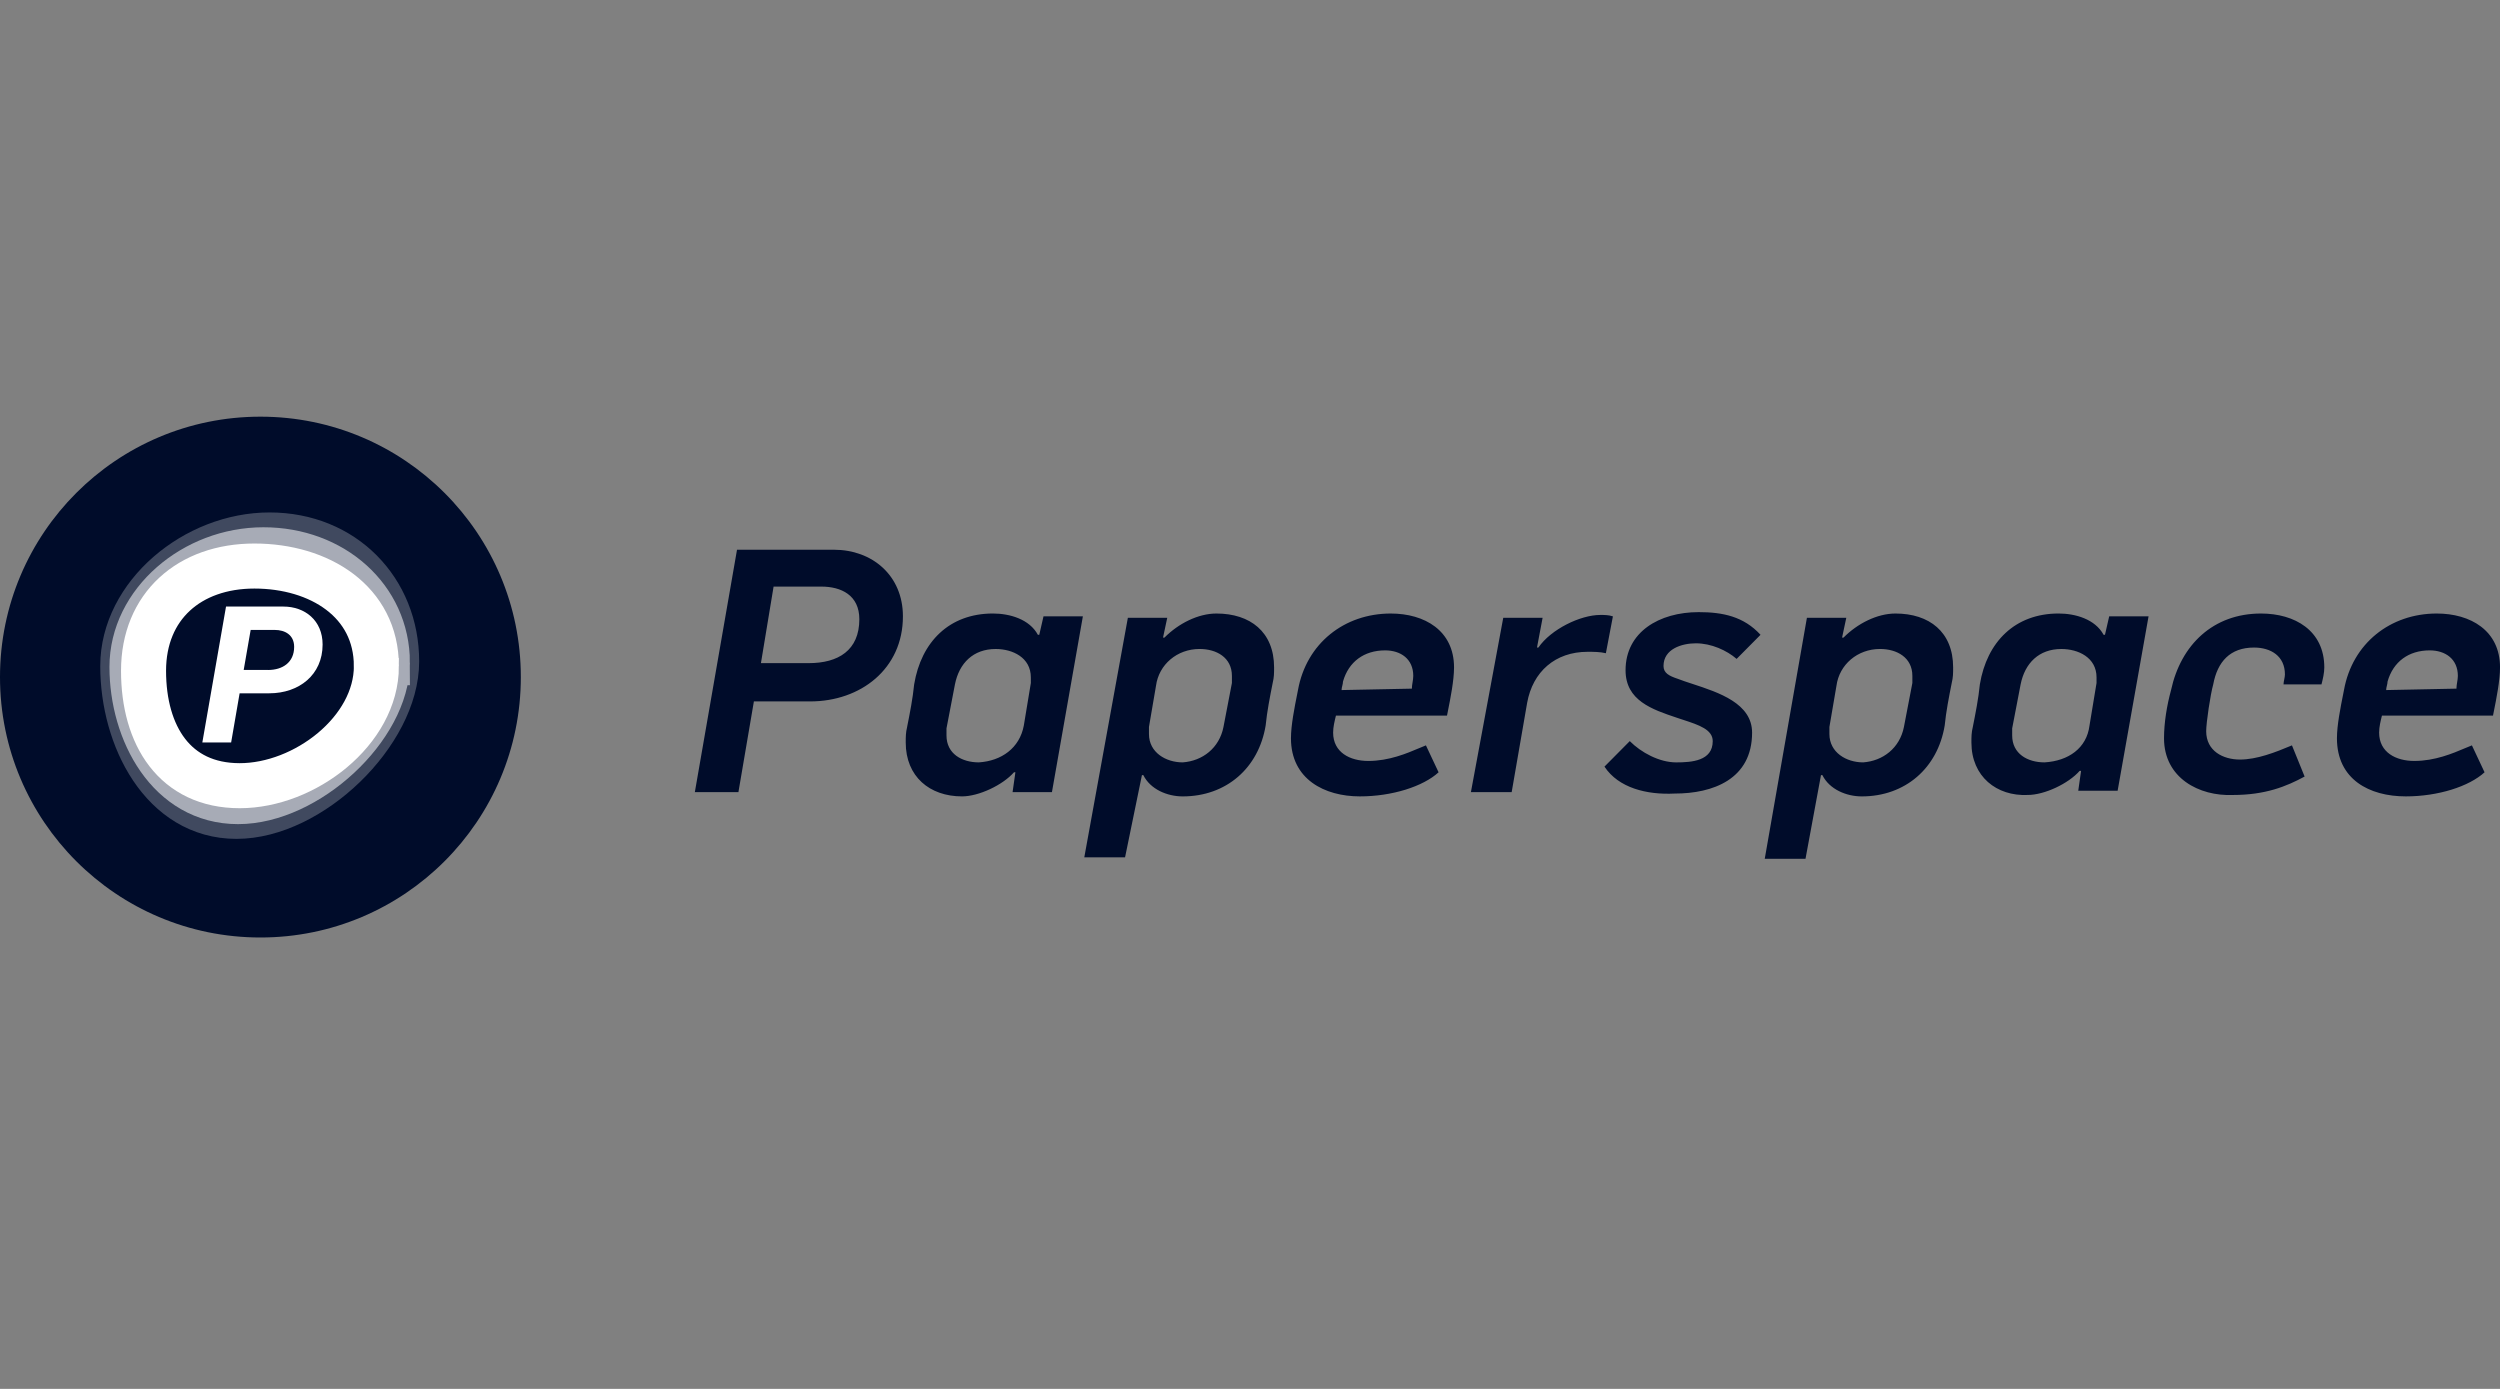
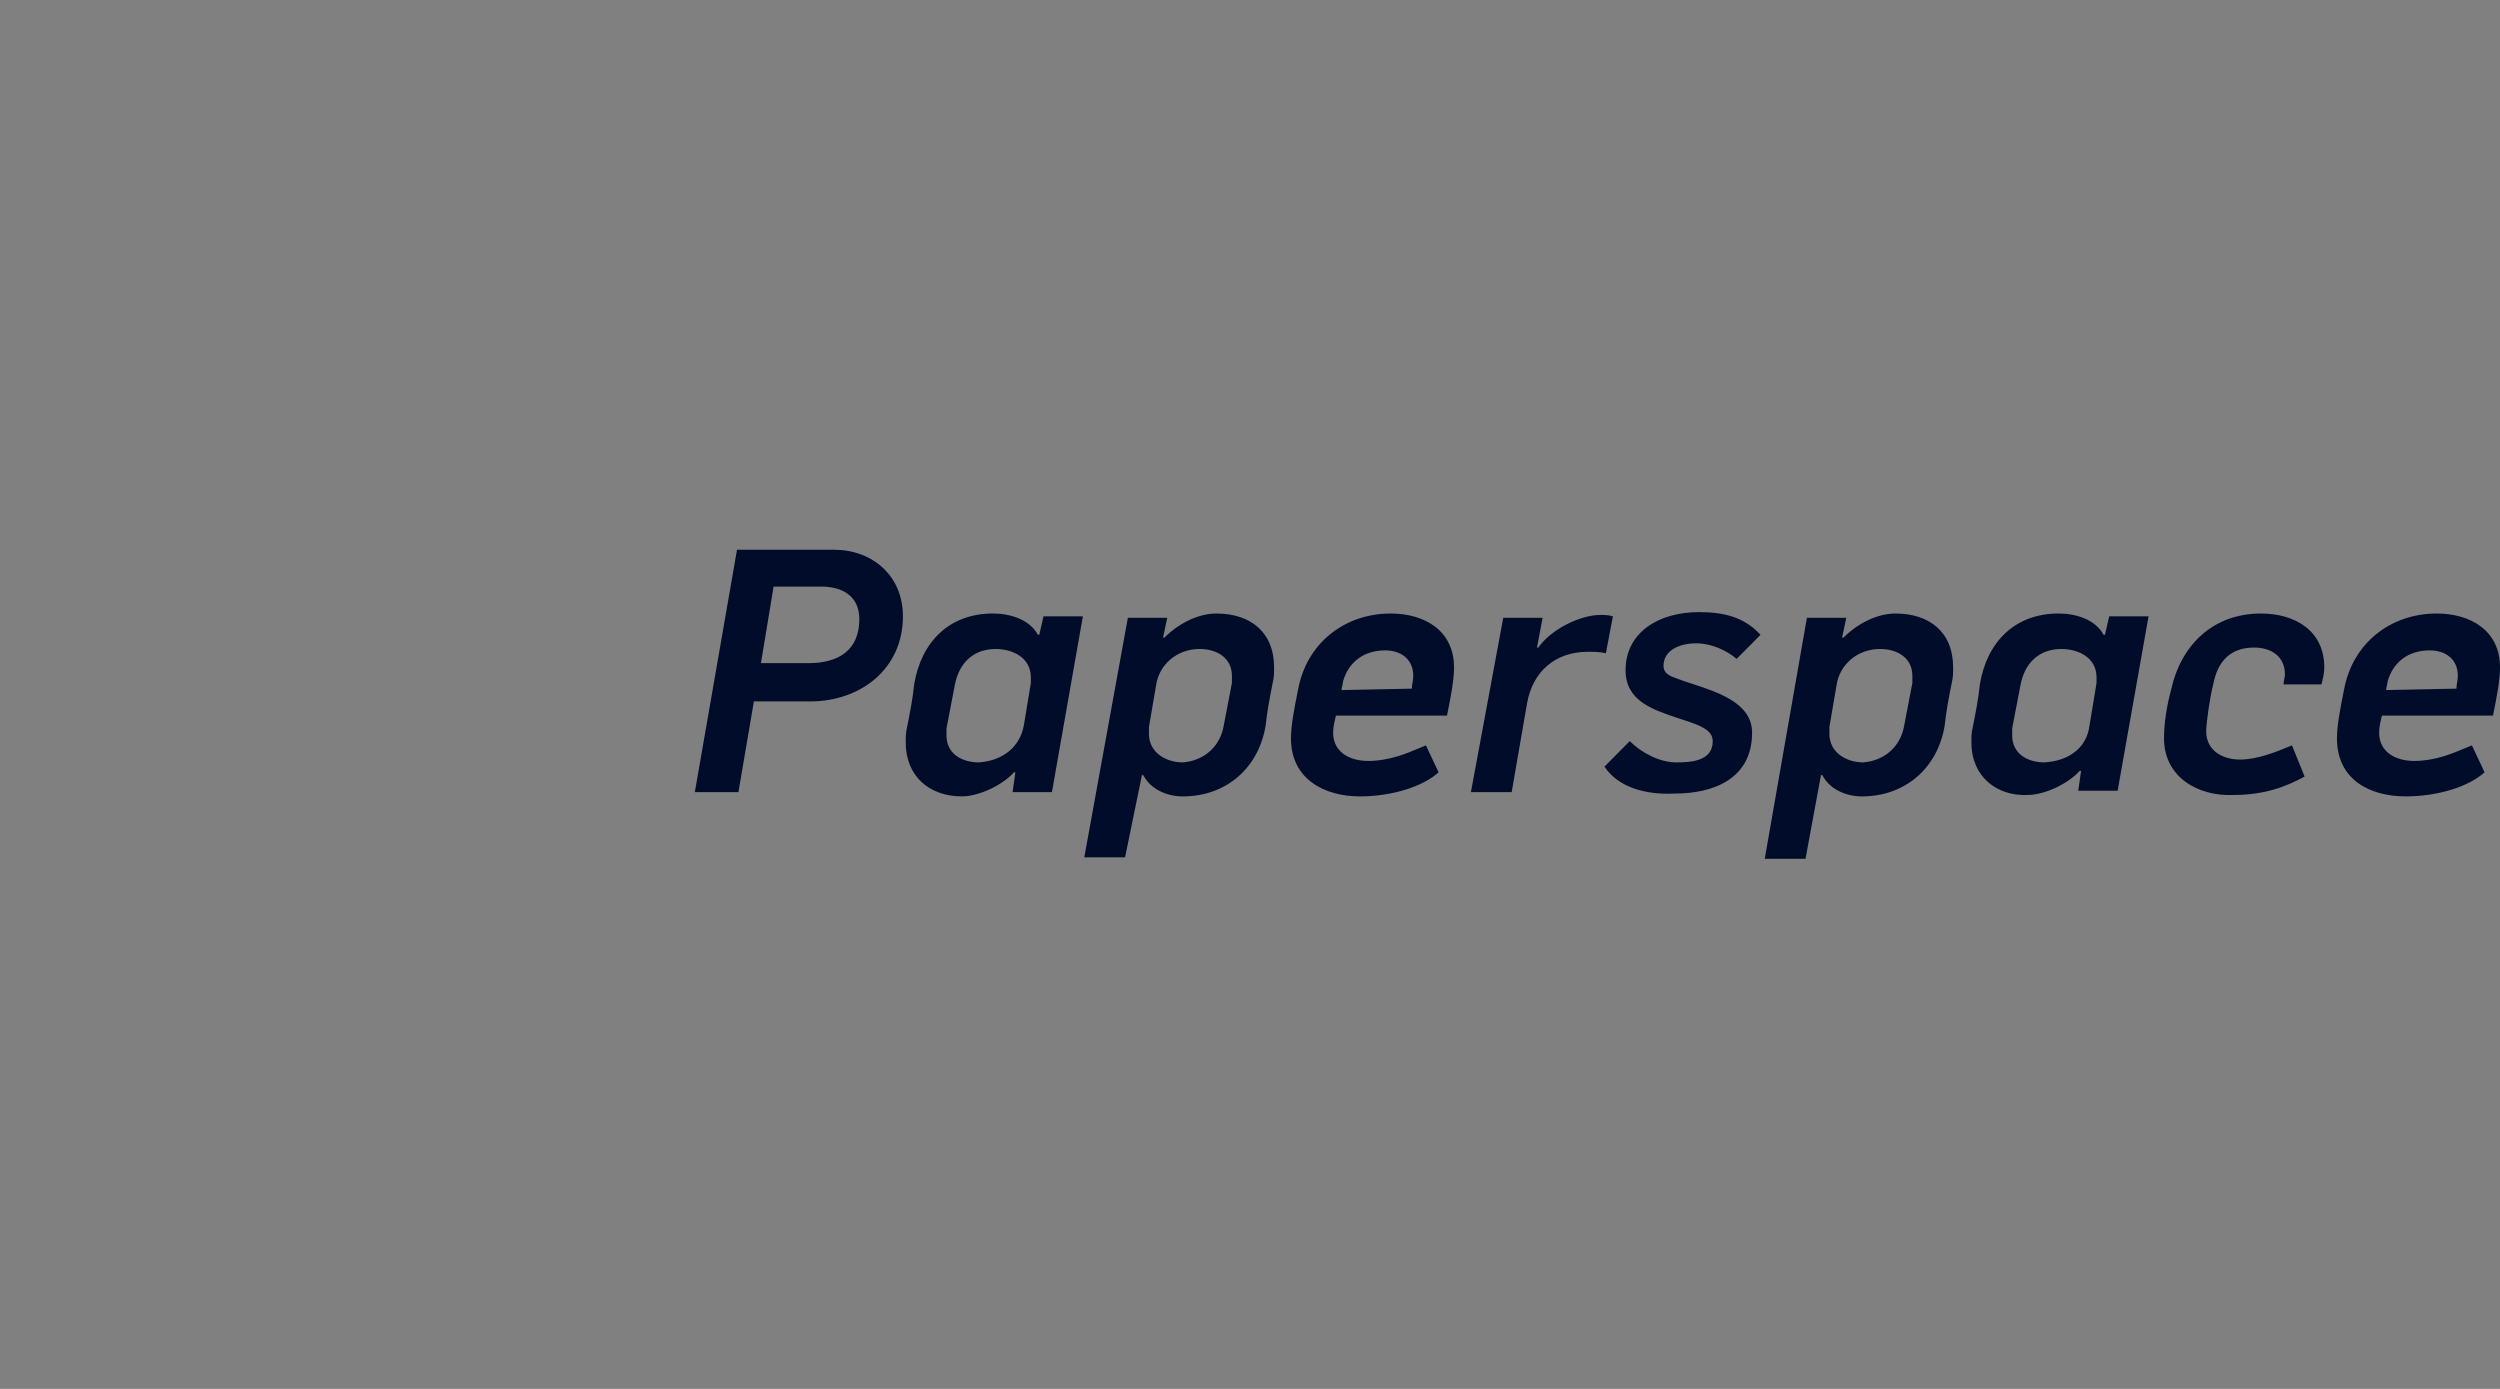
<svg xmlns="http://www.w3.org/2000/svg" fill="none" height="80" viewBox="0 0 144 80" width="144">
  <rect x="0" y="0" width="144" height="80" fill="#808080" stroke="none" />
  <path clip-rule="evenodd" d="m48.04 31.665h-5.588l-2.429 13.963h2.51l.891-5.226h3.239c2.915 0 5.345-1.878 5.345-4.899 0-2.368-1.782-3.838-3.968-3.838zm1.458 4.001c0 1.796-1.215 2.531-2.915 2.531h-2.753l.729-4.409h2.753c1.134 0 2.186.49 2.186 1.878zm2.753 6.205c-.081.327-.081.572-.081.898 0 1.96 1.377 3.103 3.239 3.103.972 0 2.348-.653 2.996-1.388h.081l-.162 1.143h2.267l1.782-10.125h-2.268l-.243 1.061h-.081c-.486-.898-1.619-1.225-2.591-1.225-2.51 0-4.13 1.633-4.535 4.083-.081.817-.243 1.633-.405 2.45zm7.126-2.531-.405 2.45c-.243 1.306-1.296 2.041-2.591 2.123-.972 0-1.863-.49-1.863-1.551v-.408l.486-2.531c.243-1.225 1.053-2.041 2.348-2.041.972 0 2.024.49 2.024 1.633zm5.588-3.756h2.268l-.243 1.143h.081c.81-.817 1.944-1.388 2.996-1.388 1.944 0 3.32 1.061 3.32 3.103v0c0 .327 0 .572-.081.898-.162.817-.324 1.633-.405 2.45-.405 2.45-2.267 4.083-4.778 4.083-.891 0-1.863-.408-2.267-1.225h-.081l-.972 4.736h-2.348zm5.507 6.287.486-2.531v-.408c0-1.062-.891-1.551-1.863-1.551-1.296 0-2.348.898-2.51 2.123l-.405 2.368v.408c0 1.061.972 1.633 1.944 1.633 1.134-.082 2.106-.817 2.348-2.041zm4.251-1.918c-.159.795-.364 1.821-.364 2.571 0 2.368 1.944 3.348 3.968 3.348 1.863 0 3.644-.572 4.535-1.388l-.729-1.551c-.117.044-.253.102-.406.167-.69.293-1.721.731-2.914.731-1.053 0-2.025-.49-2.025-1.633 0-.327.081-.653.162-.98h6.397l.041-.205c.159-.795.364-1.821.364-2.571 0-2.123-1.7-3.103-3.644-3.103-2.672 0-4.859 1.715-5.345 4.409zm6.641-.654c-.02.122-.041.245-.041.367l-4.049.082c0-.082.02-.163.041-.245.02-.082.041-.163.041-.245.324-1.143 1.215-1.796 2.429-1.796.891 0 1.619.49 1.619 1.47 0 .122-.02.245-.04.367zm5.223-3.715h2.267l-.324 1.715h.081c.729-1.062 2.429-1.878 3.563-1.878.243 0 .486 0 .729.082l-.405 2.123c-.324-.082-.729-.082-1.053-.082-1.863 0-3.158 1.143-3.482 2.939l-.891 5.144h-2.348zm7.288 7.104-1.458 1.47c.81 1.225 2.429 1.633 4.049 1.551 2.186 0 4.454-.817 4.454-3.511 0-1.68-1.921-2.309-3.413-2.798-.321-.105-.621-.203-.879-.304-.486-.163-.81-.327-.81-.735 0-.98 1.053-1.306 1.863-1.306.891 0 1.782.408 2.348.898l1.377-1.388c-.972-1.062-2.186-1.306-3.563-1.306-2.267 0-4.211 1.143-4.211 3.348 0 1.745 1.529 2.257 2.952 2.734l.125.042c.089.03.178.059.267.088.875.287 1.677.551 1.677 1.218 0 1.143-1.215 1.225-2.105 1.225-.972 0-2.025-.572-2.672-1.225zm10.203-7.104h2.268l-.243 1.143h.081c.81-.817 1.943-1.388 2.996-1.388 1.944 0 3.32 1.061 3.32 3.103 0 .327 0 .572-.081.898-.162.817-.324 1.633-.405 2.45-.405 2.45-2.267 4.083-4.777 4.083-.891 0-1.863-.408-2.268-1.225h-.081l-.891 4.817h-2.348zm5.588 6.287.486-2.531v-.408c0-1.062-.891-1.551-1.863-1.551-1.295 0-2.348.898-2.51 2.123l-.405 2.368v.408c0 1.061.972 1.633 1.944 1.633 1.133-.082 2.105-.817 2.348-2.041zm3.968 0c-.081.327-.081.572-.081.898 0 1.96 1.458 3.103 3.239 3.021.972 0 2.348-.653 2.996-1.388h.081l-.162 1.143h2.268l1.781-10.043h-2.267l-.243 1.061h-.081c-.486-.898-1.62-1.225-2.591-1.225-2.511 0-4.13 1.633-4.535 4.083-.081.817-.243 1.633-.405 2.45zm7.126-2.531-.405 2.45c-.162 1.306-1.215 2.041-2.591 2.123-.972 0-1.863-.49-1.863-1.551v-.408l.486-2.531c.243-1.225 1.053-2.041 2.349-2.041.971 0 2.024.49 2.024 1.633zm3.887 3.184c0-.898.162-1.878.405-2.776.567-2.613 2.429-4.409 5.183-4.409 1.943 0 3.644.98 3.644 3.103 0 .327-.081.653-.162.98h-2.187c0-.082.02-.184.041-.286v-0c.02-.102.04-.204.04-.286 0-1.062-.81-1.551-1.781-1.551-1.377 0-2.106.817-2.349 2.123-.162.572-.405 2.205-.405 2.695 0 1.143.972 1.633 1.944 1.633s2.024-.408 2.996-.817l.729 1.796c-1.053.572-2.268 1.062-4.13 1.062-1.944.082-3.968-.98-3.968-3.266zm10.325-2.571c-.159.795-.365 1.821-.365 2.571 0 2.368 1.863 3.348 3.968 3.348 1.863 0 3.644-.572 4.535-1.388l-.729-1.551c-.117.044-.253.102-.406.167-.69.293-1.72.731-2.914.731-1.052 0-2.024-.49-2.024-1.633 0-.327.081-.653.162-.98v-0h6.397c.013-.066.027-.135.041-.205.159-.795.364-1.821.364-2.571 0-2.123-1.701-3.103-3.644-3.103-2.672 0-4.859 1.715-5.345 4.409-.013.066-.026.135-.04.205zm6.559-.654c-.02.122-.04.245-.04.367l-4.049.082c0-.082.02-.163.04-.245.02-.082.041-.163.041-.245.324-1.143 1.214-1.796 2.429-1.796.891 0 1.62.49 1.62 1.47 0 .122-.021.245-.041.367z" fill="#000c2a" fill-rule="evenodd" />
-   <circle cx="15" cy="39" fill="#000c2a" r="15" />
  <g stroke="#fff" stroke-miterlimit="10" stroke-width="2.594">
-     <path d="m22.847 38.101c0 4.113-4.949 8.921-9.225 8.921-4.276 0-6.551-4.54-6.551-8.653s4.18-7.555 8.455-7.555c4.272 0 7.321 3.173 7.321 7.286z" opacity=".25" />
-     <path d="m22.313 38.172c0 3.737-4.614 8.001-8.601 8.001-3.987 0-6.11-4.019-6.11-7.756 0-3.737 3.586-6.749 7.57-6.749 3.987-.003 7.142 2.767 7.142 6.504z" opacity=".54" />
-     <path d="m21.68 38.37c0 3.724-4.127 6.886-7.872 6.886s-5.54-2.894-5.54-6.618 2.644-6.034 6.385-6.034c3.742 0 7.026 2.038 7.026 5.765z" />
-   </g>
-   <path d="m13.019 34.938h3.307c1.237 0 2.256.802 2.256 2.186 0 1.756-1.367 2.81-3.068 2.81h-1.712l-.488 2.83h-1.659zm2.418 3.653c.846 0 1.506-.44 1.506-1.33 0-.692-.531-.977-1.118-.977h-1.387l-.401 2.303h1.4z" fill="#fff" />
+     </g>
</svg>